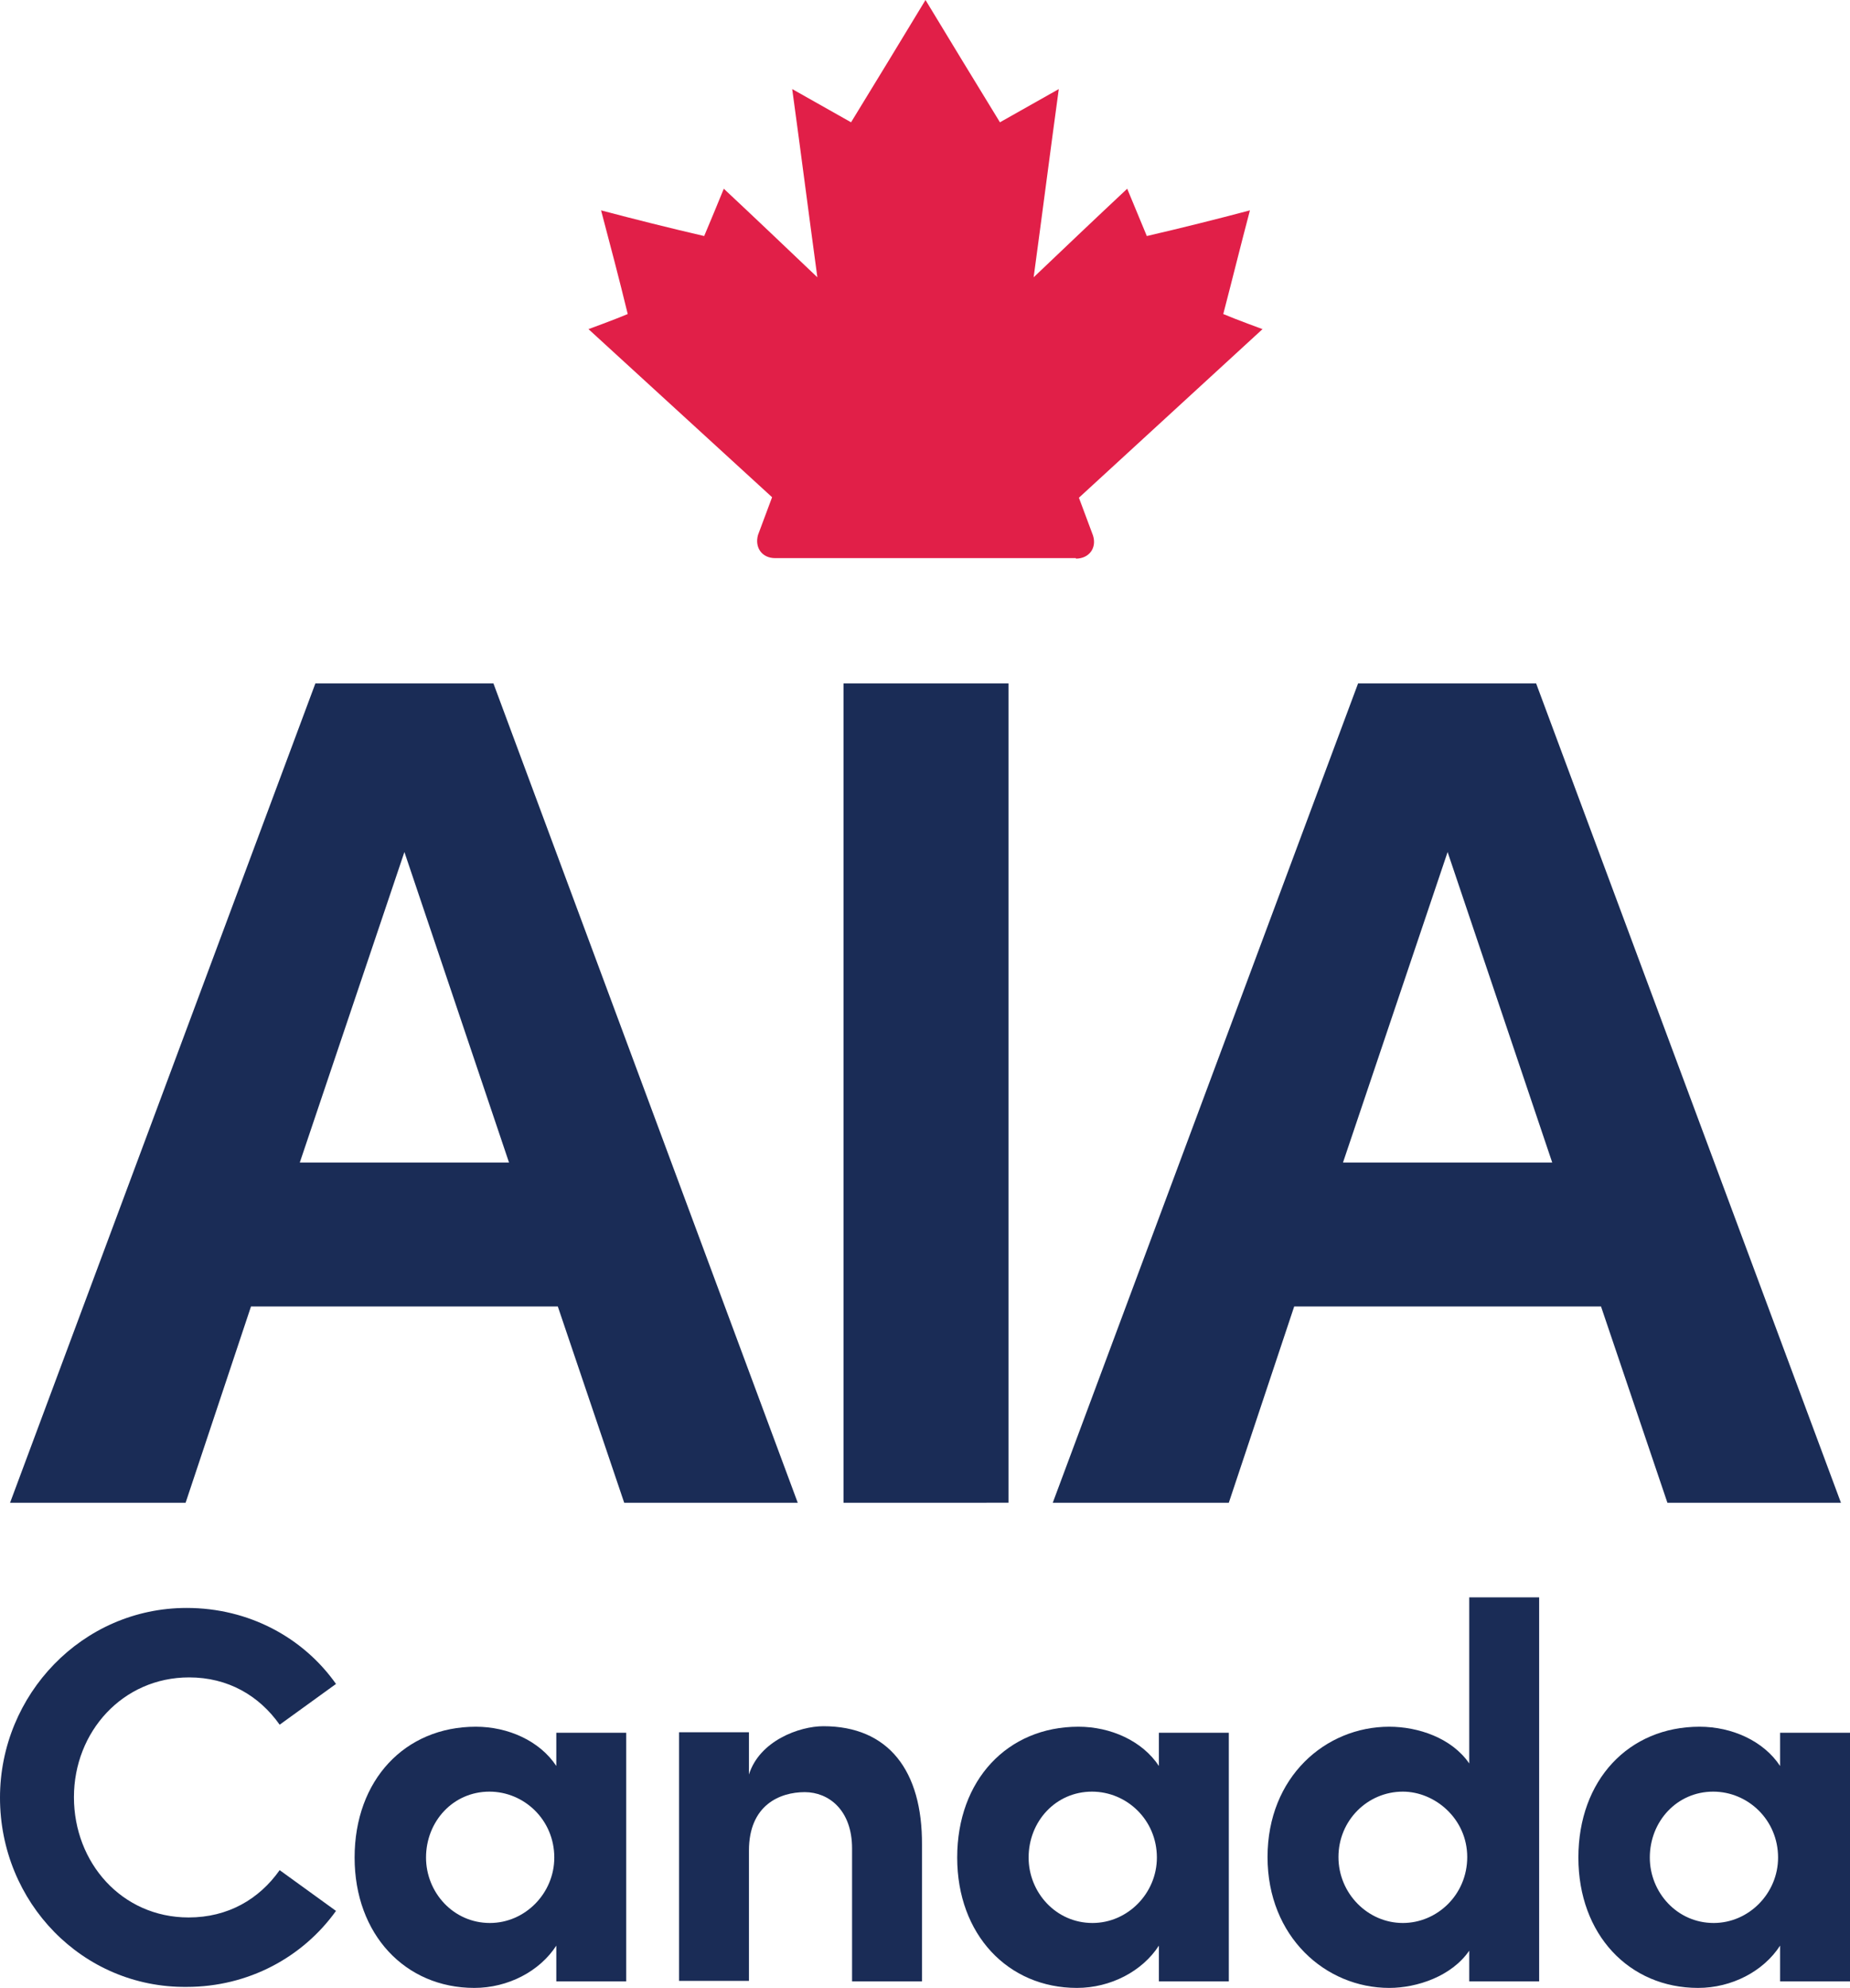
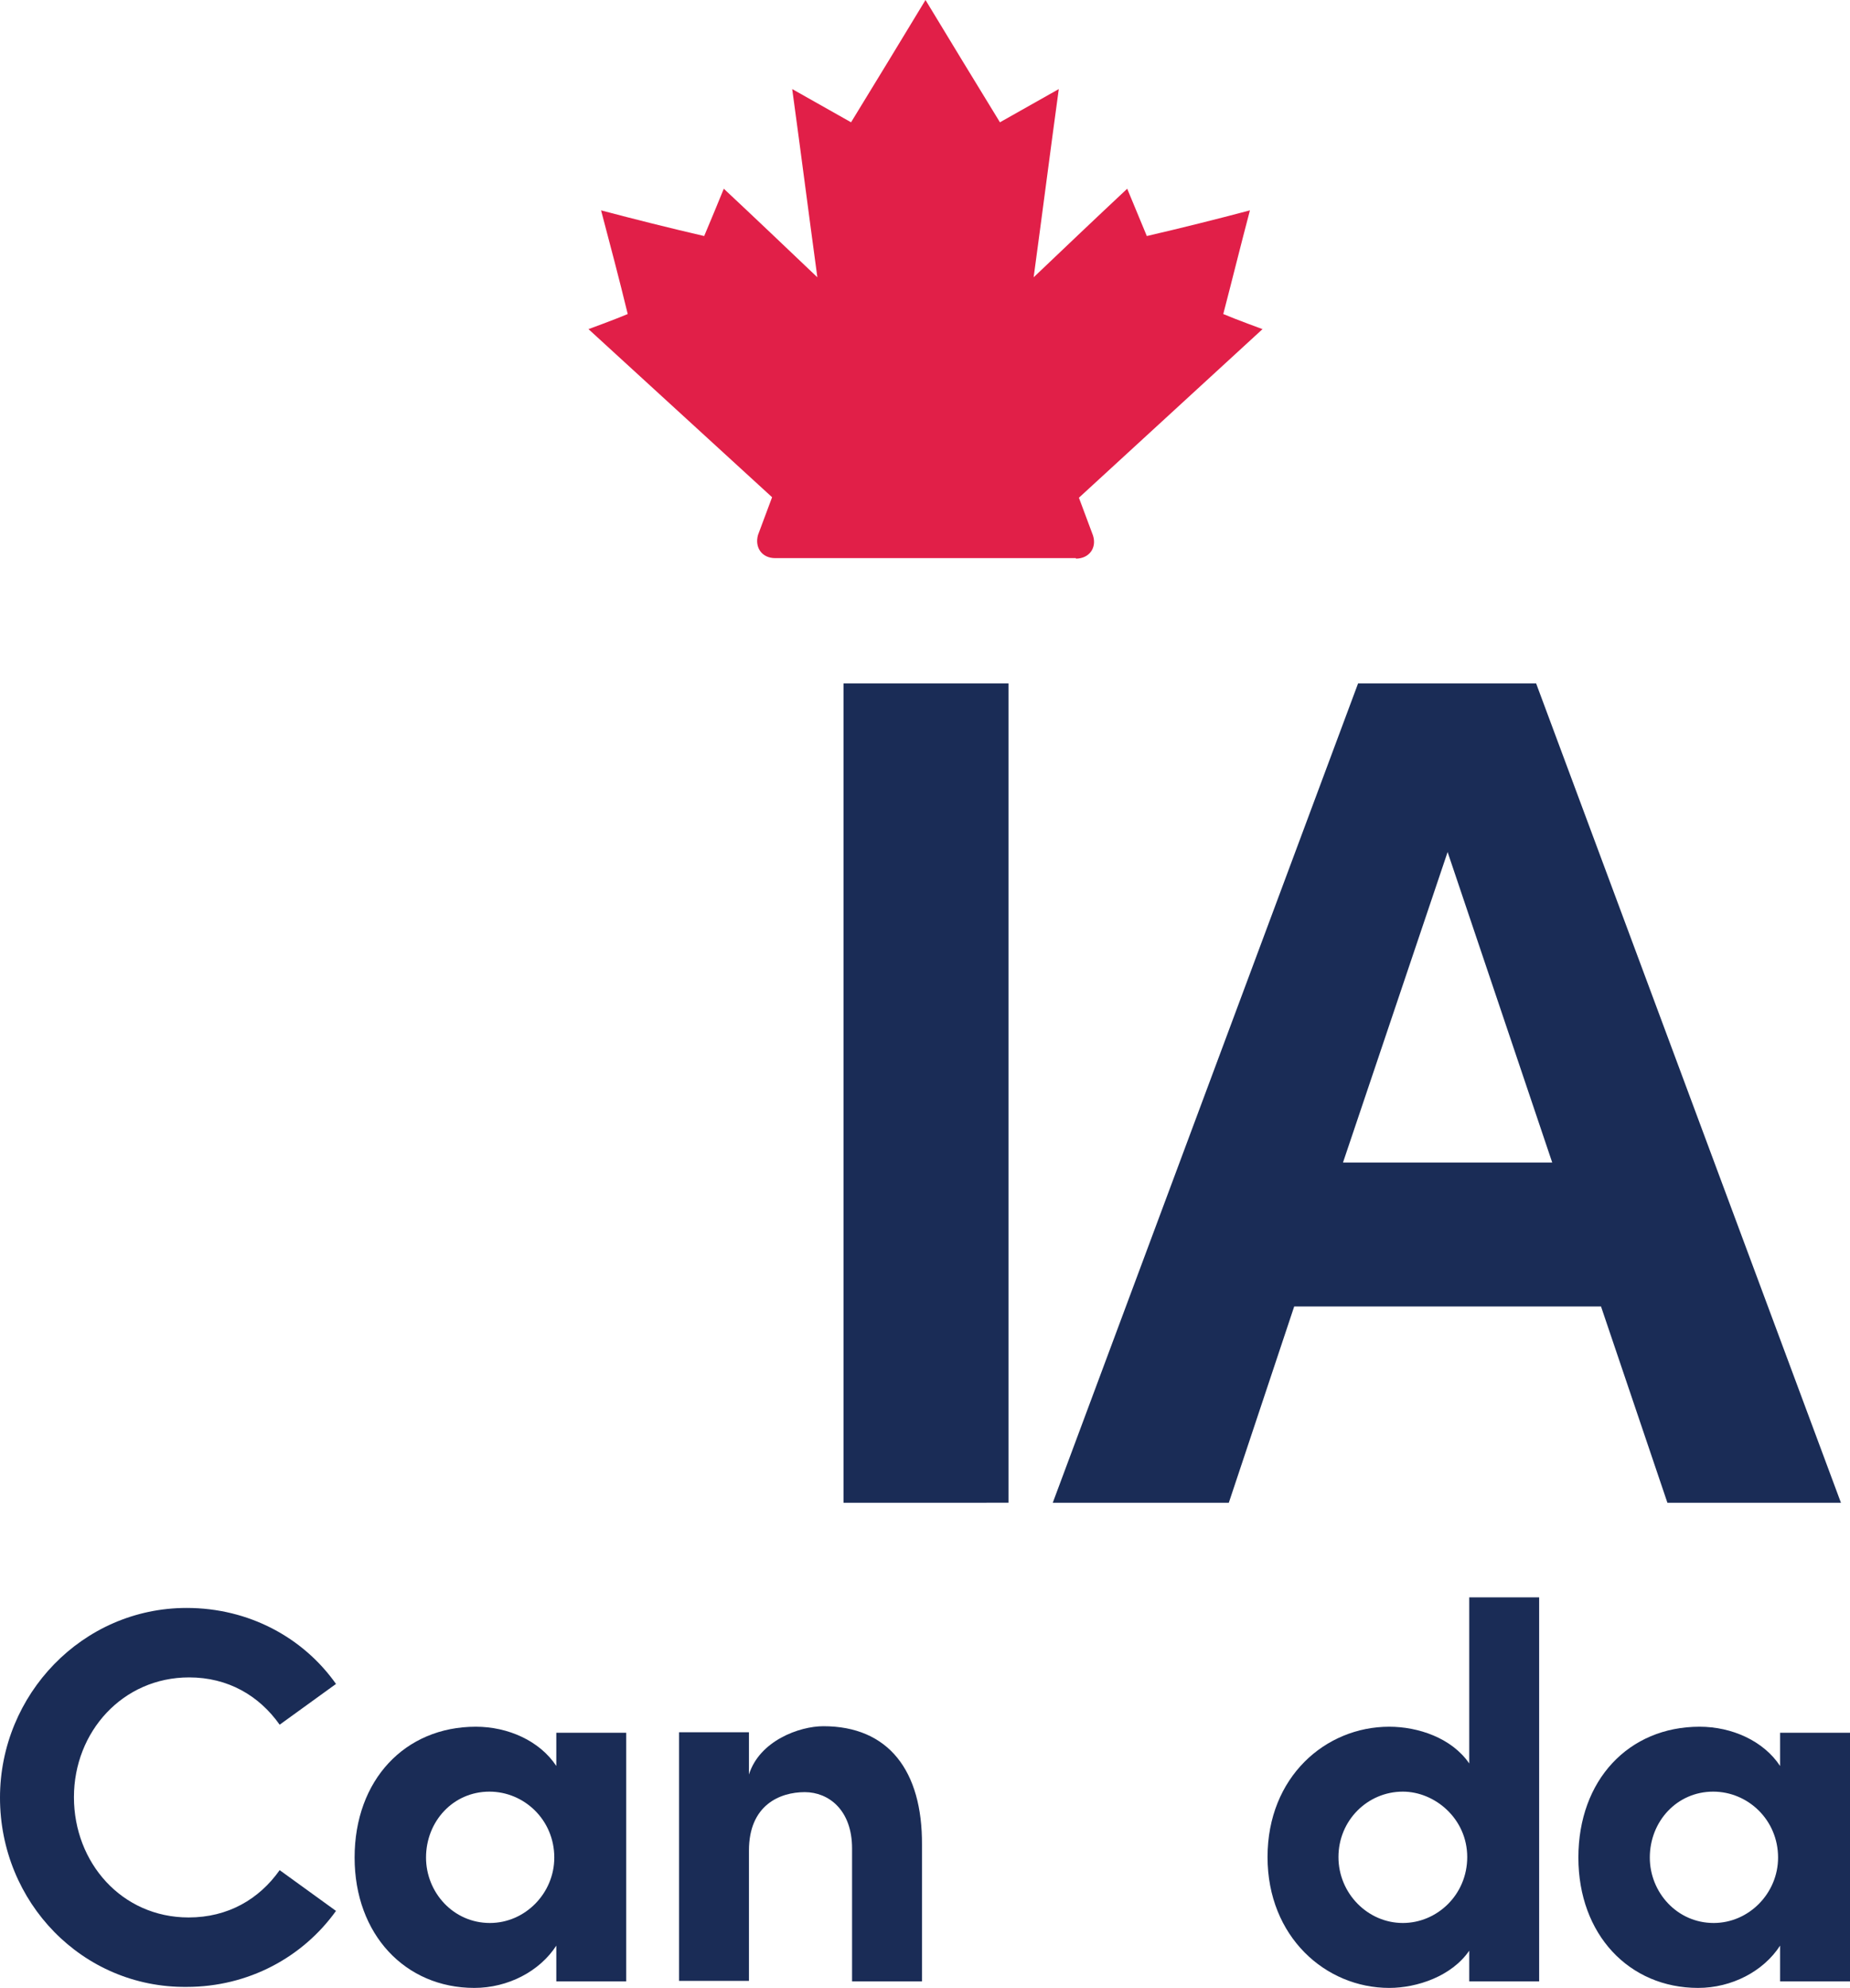
<svg xmlns="http://www.w3.org/2000/svg" id="Layer_1" x="0px" y="0px" viewBox="0 0 367.8 395" style="enable-background:new 0 0 367.8 395;" xml:space="preserve">
  <style type="text/css">	.st0{fill:#E11F48;}	.st1{fill:#1A2C56;}</style>
  <g>
    <path class="st0" d="M213.9,111c2.6,0,4.2-2.1,3.4-4.6l-2.8-7.5L251,65.4c0,0-5.2-1.9-7.8-3c1.8-6.9,3.5-13.8,5.3-20.6l0,0  c-6.8,1.8-13.6,3.5-20.5,5.1c-1.3-3.1-2.6-6.3-3.9-9.4c-6.2,5.8-12.4,11.7-18.6,17.6l0,0c1.7-12.5,3.3-25,5-37.4  c-3.9,2.2-7.8,4.4-11.7,6.6c-4.9-8-9.9-16.2-14.8-24.3c-4.9,8.1-9.9,16.3-14.8,24.3c-3.9-2.2-7.8-4.4-11.7-6.6  c1.7,12.4,3.3,24.9,5,37.4h0c-6.2-5.9-12.4-11.8-18.6-17.6c-1.3,3.2-2.6,6.3-3.9,9.4c-6.9-1.6-13.7-3.3-20.5-5.1h0  c1.8,6.8,3.6,13.6,5.3,20.6c-2.6,1.1-7.8,3-7.8,3l36.5,33.4l-2.8,7.5c-0.7,2.5,0.8,4.6,3.4,4.6H213.9z" />
    <g>
      <path class="st1" d="M0,357.2c0-20.5,16.4-37.7,37.1-37.7c12.4,0,23.2,5.9,29.7,15.1l-11.2,8.1c-4.1-5.8-10.3-9.4-18-9.4   c-13.2,0-22.9,10.8-22.9,23.8c0,13,9.5,23.9,22.8,23.9c7.8,0,14-3.6,18.1-9.4l11.2,8.1c-6.6,9.2-17.4,15.1-29.7,15.1   C16.4,395,0,378,0,357.2z" />
      <path class="st1" d="M110.6,344.3h13.9v49.4h-13.9v-7.1c-3.3,5.1-9.6,8.4-16.3,8.4c-13.7,0-23.8-10.6-23.8-25.9   c0-15.4,10-26,24.1-26c6.4,0,12.7,2.8,16,7.8V344.3z M110.2,369.1c0-7.5-6-13.1-12.9-13.1c-7.2,0-12.6,5.9-12.6,13.1   c0,6.9,5.4,13,12.7,13C104.4,382.1,110.2,376.2,110.2,369.1z" />
      <path class="st1" d="M183.3,366.6v27.1h-13.9v-26.4c0-7.7-4.7-11.2-9.4-11.2c-5,0-11.1,2.6-11.1,11.6v25.9H135v-49.4h13.9v8.4   c2.1-6.7,10-9.6,14.8-9.6C176.6,343,183.4,351.8,183.3,366.6z" />
-       <path class="st1" d="M230.4,344.3h13.9v49.4h-13.9v-7.1c-3.3,5.1-9.6,8.4-16.3,8.4c-13.7,0-23.8-10.6-23.8-25.9   c0-15.4,10-26,24.1-26c6.4,0,12.7,2.8,16,7.8V344.3z M230,369.1c0-7.5-6-13.1-12.9-13.1c-7.2,0-12.6,5.9-12.6,13.1   c0,6.9,5.4,13,12.7,13C224.2,382.1,230,376.2,230,369.1z" />
      <path class="st1" d="M292.1,317.4H306v76.3h-13.9v-6.1c-3.5,5.1-10.4,7.4-15.9,7.4c-12.7,0-24.2-10.2-24.2-26   c0-15.9,11.5-25.9,24.2-25.9c5.7,0,12.4,2.2,15.9,7.3V317.4z M291.7,369c0-7.6-6.4-13-12.8-13c-7,0-12.8,5.7-12.8,13   c0,7.2,5.8,13.1,12.8,13.1C285.7,382.1,291.7,376.5,291.7,369z" />
      <path class="st1" d="M353.9,344.3h13.9v49.4h-13.9v-7.1c-3.3,5.1-9.6,8.4-16.3,8.4c-13.7,0-23.8-10.6-23.8-25.9   c0-15.4,10-26,24.1-26c6.4,0,12.7,2.8,16,7.8V344.3z M353.5,369.1c0-7.5-6-13.1-12.9-13.1c-7.2,0-12.6,5.9-12.6,13.1   c0,6.9,5.4,13,12.7,13C347.7,382.1,353.5,376.2,353.5,369.1z" />
    </g>
    <g>
      <g>
-         <path class="st1" d="M124.1,298.6l-13.2-39h-61l-13,39H2l60.7-162.8h35.4l60.5,162.8H124.1z M59.6,231h41.6l-20.8-61.7L59.6,231z    " />
        <path class="st1" d="M167.7,298.6V135.8h32.8v162.8H167.7z" />
        <path class="st1" d="M331.5,298.6l-13.2-39h-61l-13,39h-35l60.7-162.8h35.4L366,298.6H331.5z M267,231h41.6l-20.8-61.7L267,231z" />
      </g>
    </g>
  </g>
</svg>